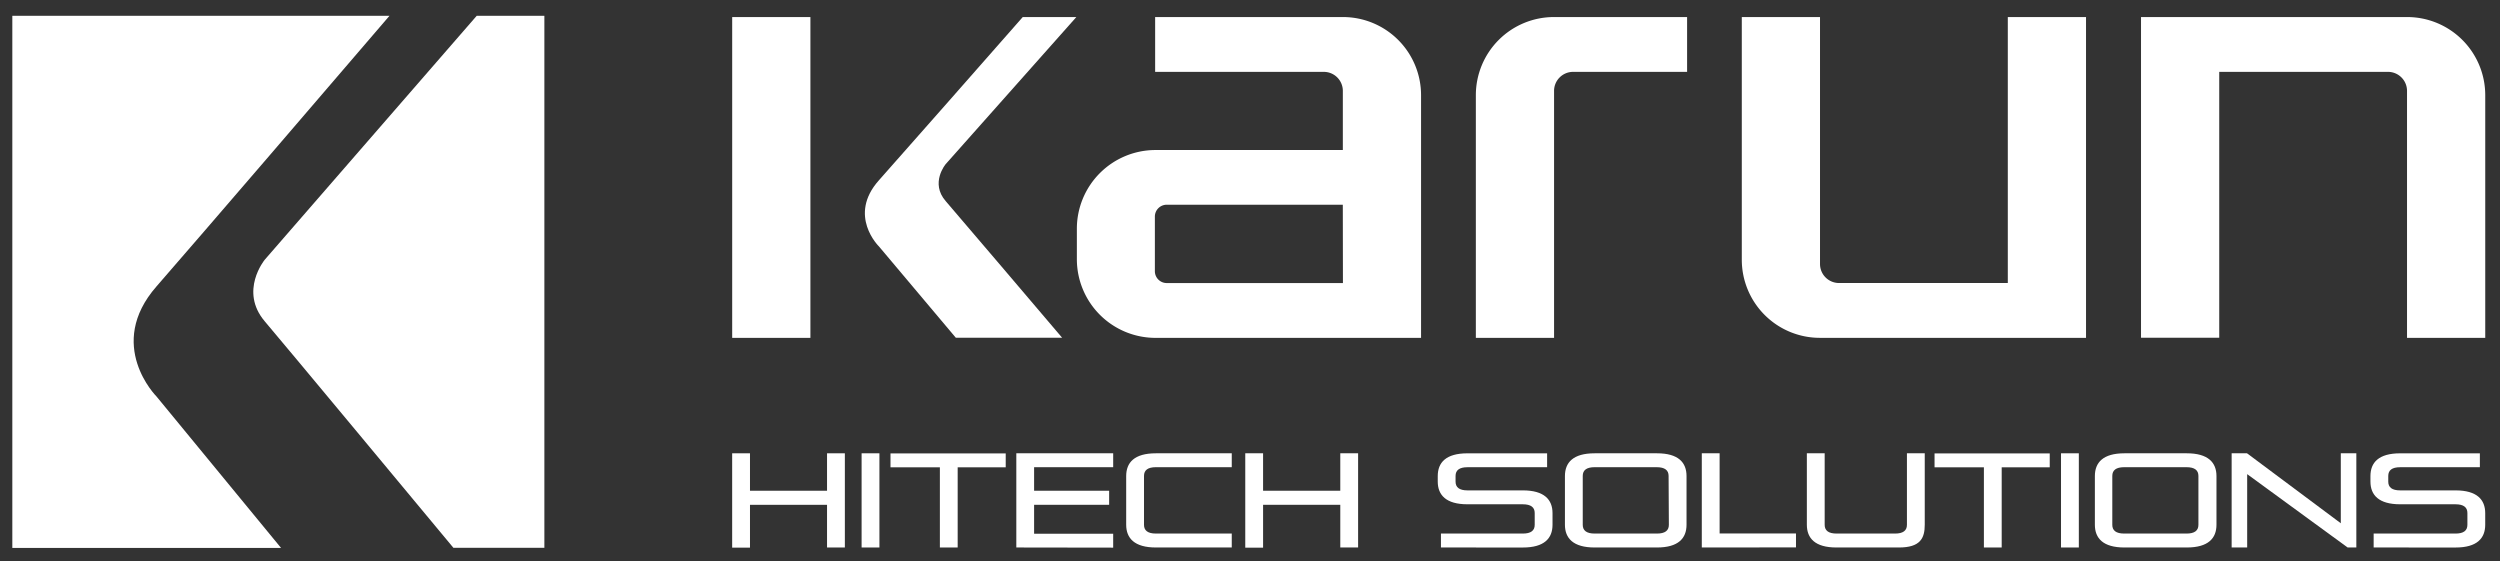
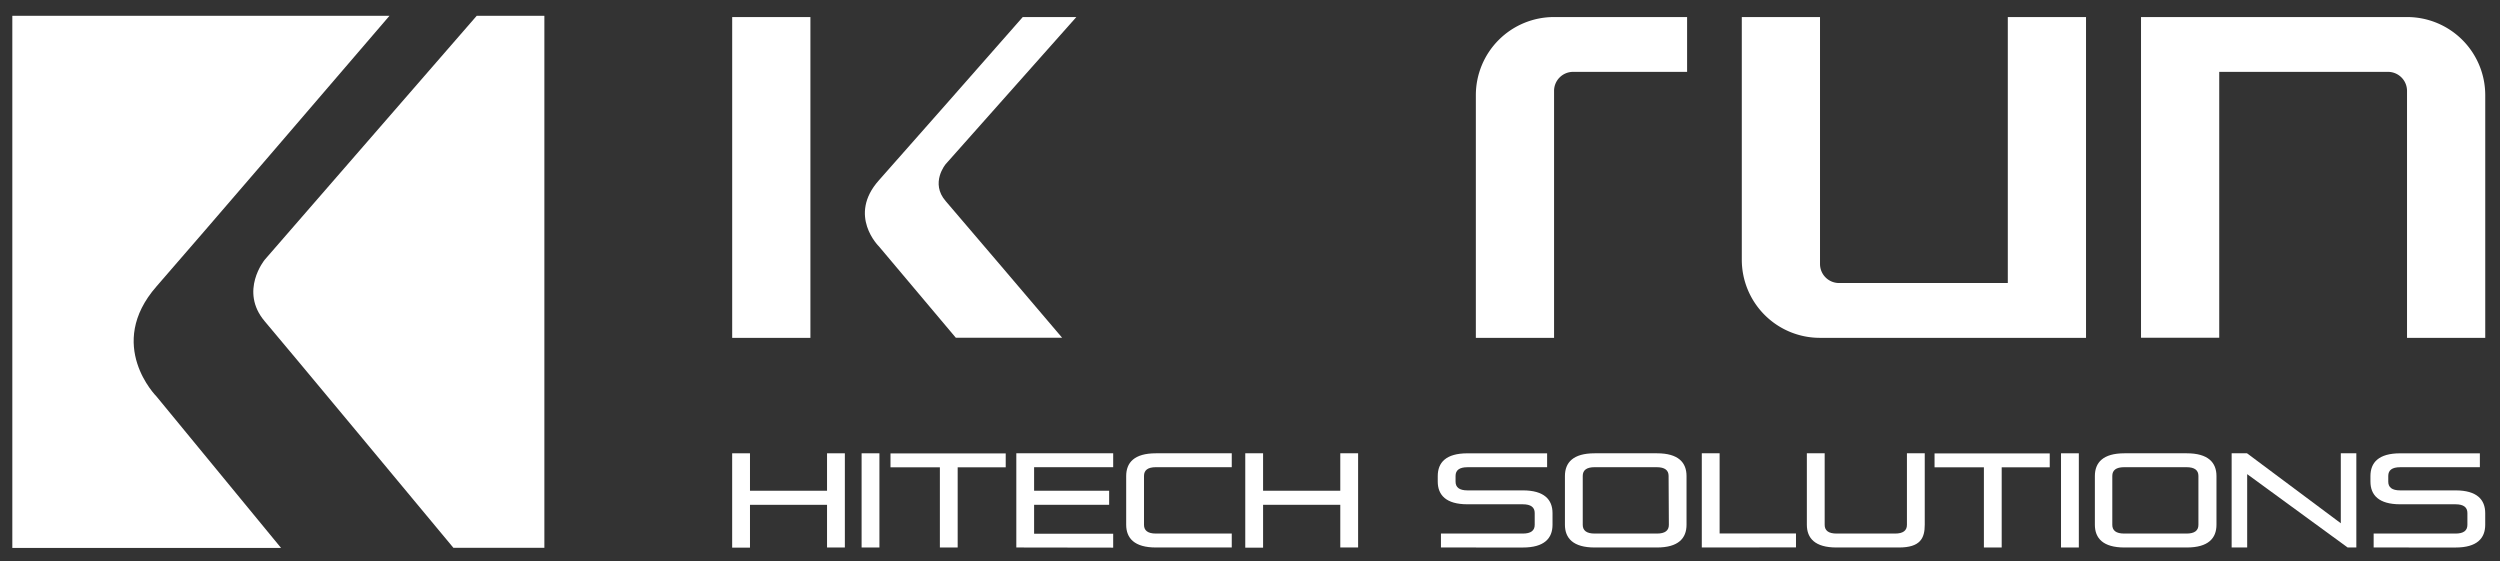
<svg xmlns="http://www.w3.org/2000/svg" id="Layer_1" data-name="Layer 1" width="841.89" height="188.94" viewBox="0 0 841.89 188.94">
  <rect x="0" y="0" width="841.89" height="188.94" fill="#333333" stroke="none" />
  <defs>
    <style>.cls-1{fill:#fff;}</style>
  </defs>
  <title>karun RGB WHITE</title>
  <path class="cls-1" d="M52.7,133.51l41.94,51H4.15V5.33h127C114.51,24.77,66.87,80.22,52.7,96.45,35.4,116.21,52.7,133.51,52.7,133.51Z" />
  <path class="cls-1" d="M183.32,5.33V184.48H152.69c-11.23-13.52-56-67.4-63.55-76.29-8.64-10.2,0-20.71,0-20.71L160.53,5.33Z" />
  <path class="cls-1" d="M810.57,5.74H721v108h26.34V24.2h56.83a6.41,6.41,0,0,1,6.41,6.42v83.15h26.34V32.05A26.31,26.31,0,0,0,810.57,5.74Z" />
  <path class="cls-1" d="M523.3,5.74A26.31,26.31,0,0,0,497,32.05v81.72h26.34V30.62a6.41,6.41,0,0,1,6.41-6.42h38.39V5.74Z" />
  <path class="cls-1" d="M676.14,95.31H619.31a6.41,6.41,0,0,1-6.41-6.41V5.74H586.56V87.47a26.3,26.3,0,0,0,26.3,26.3h89.62V5.74H676.14Z" />
  <rect class="cls-1" x="246.57" y="5.75" width="26.34" height="108.03" />
-   <path class="cls-1" d="M452.24,5.74H389V24.2h56.8a6.41,6.41,0,0,1,6.41,6.41V50.52H389.14A26.5,26.5,0,0,0,362.64,77V87.28a26.5,26.5,0,0,0,26.5,26.5h89.41V32.05A26.31,26.31,0,0,0,452.24,5.74Zm0,89.58H392.91a4,4,0,0,1-4-3.95V72.94a4,4,0,0,1,4-4H452.2Z" />
  <path class="cls-1" d="M318.46,55.28l44-49.53H344.41C334.11,17.46,304.73,50.9,296,60.69,285.32,72.61,296,83,296,83l25.88,30.74h35.8c-6.93-8.14-34.54-40.63-39.2-46C313.13,61.62,318.46,55.28,318.46,55.28Z" />
  <path class="cls-1" d="M278.51,184.37V170H252.56v14.42h-6V152.65h6v12.61h25.95V152.65h6v31.72Z" />
  <path class="cls-1" d="M290.15,184.37V152.65h6v31.72Z" />
  <path class="cls-1" d="M316.51,184.37v-27H299.88v-4.68h38.8v4.68H322.5v27Z" />
  <path class="cls-1" d="M342.25,184.37V152.65h32.62v4.68H348.24v7.93h25.27V170H348.24v9.73h26.63v4.69Z" />
  <path class="cls-1" d="M389.25,184.37c-7.21,0-10-3.11-10-7.66v-16.4c0-4.55,2.75-7.66,10-7.66H414.8v4.68H389.25c-2.7,0-4,1-4,2.93v16.49c0,1.89,1.26,2.93,4,2.93H414.8v4.69Z" />
  <path class="cls-1" d="M451.35,184.37V170h-26v14.42h-6V152.65h6v12.61h26V152.65h6v31.72Z" />
  <path class="cls-1" d="M485.25,184.37v-4.69h27.57c2.71,0,4-1,4-2.93v-4c0-1.89-1.26-2.93-4-2.93H494.17c-7.21,0-10-3.11-10-7.66v-1.84c0-4.55,2.75-7.66,10-7.66H521v4.68H494.17c-2.7,0-4,1-4,2.93v1.94c0,1.89,1.26,2.93,4,2.93h18.65c7.21,0,10,3.11,10,7.66v3.92c0,4.55-2.75,7.66-10,7.66Z" />
  <path class="cls-1" d="M537,184.37c-7.21,0-10-3.11-10-7.66v-16.4c0-4.55,2.75-7.66,10-7.66h21c7.21,0,9.95,3.11,9.95,7.66v16.4c0,4.55-2.74,7.66-9.95,7.66Zm24.91-24.11c0-1.89-1.26-2.93-4-2.93H537c-2.71,0-4,1-4,2.93v16.49c0,1.89,1.26,2.93,4,2.93h21c2.7,0,4-1,4-2.93Z" />
  <path class="cls-1" d="M573.09,184.37V152.65h6v27h25.72v4.69Z" />
  <path class="cls-1" d="M618.42,184.37c-7.2,0-9.95-3.11-9.95-7.66V152.65h6v24.1c0,1.89,1.26,2.93,4,2.93h19.7c2.7,0,4-1,4-2.93v-24.1h6v24.06c0,4.55-1.49,7.66-8.69,7.66Z" />
  <path class="cls-1" d="M668.09,184.37v-27H651.47v-4.68h38.79v4.68H674.08v27Z" />
  <path class="cls-1" d="M694.06,184.37V152.65h6v31.72Z" />
  <path class="cls-1" d="M715.41,184.37c-7.2,0-9.95-3.11-9.95-7.66v-16.4c0-4.55,2.75-7.66,9.95-7.66h21c7.2,0,10,3.11,10,7.66v16.4c0,4.55-2.75,7.66-10,7.66Zm24.92-24.11c0-1.89-1.26-2.93-4-2.93h-21c-2.7,0-4,1-4,2.93v16.49c0,1.89,1.26,2.93,4,2.93h21c2.7,0,4-1,4-2.93Z" />
  <path class="cls-1" d="M790.58,184.37l-33.83-24.7v24.7h-5.23V152.65h5.18l31.58,23.56V152.65h5.23v31.72Z" />
  <path class="cls-1" d="M799.34,184.37v-4.69h27.57c2.71,0,4-1,4-2.93v-4c0-1.89-1.26-2.93-4-2.93H808.26c-7.21,0-10-3.11-10-7.66v-1.84c0-4.55,2.75-7.66,10-7.66h26.85v4.68H808.26c-2.71,0-4,1-4,2.93v1.94c0,1.89,1.26,2.93,4,2.93h18.65c7.21,0,10,3.11,10,7.66v3.92c0,4.55-2.75,7.66-10,7.66Z" />
</svg>